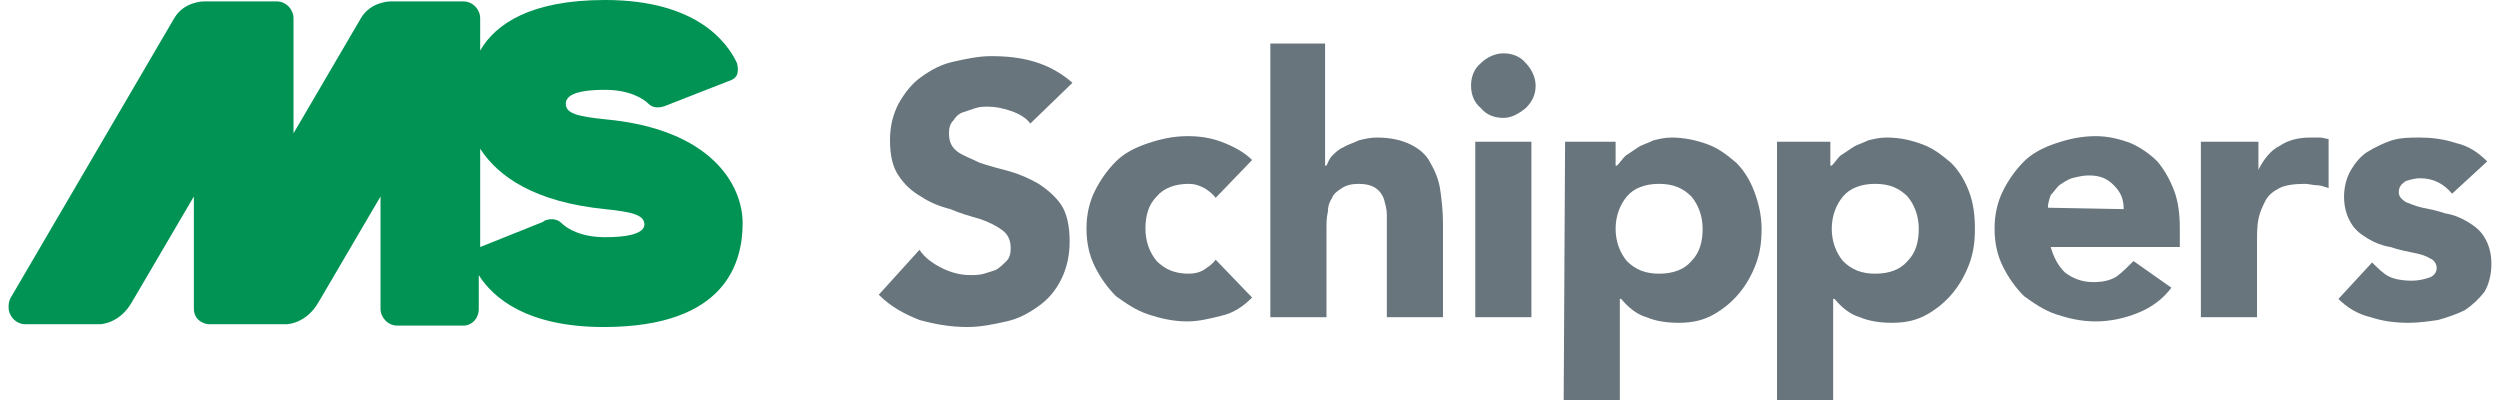
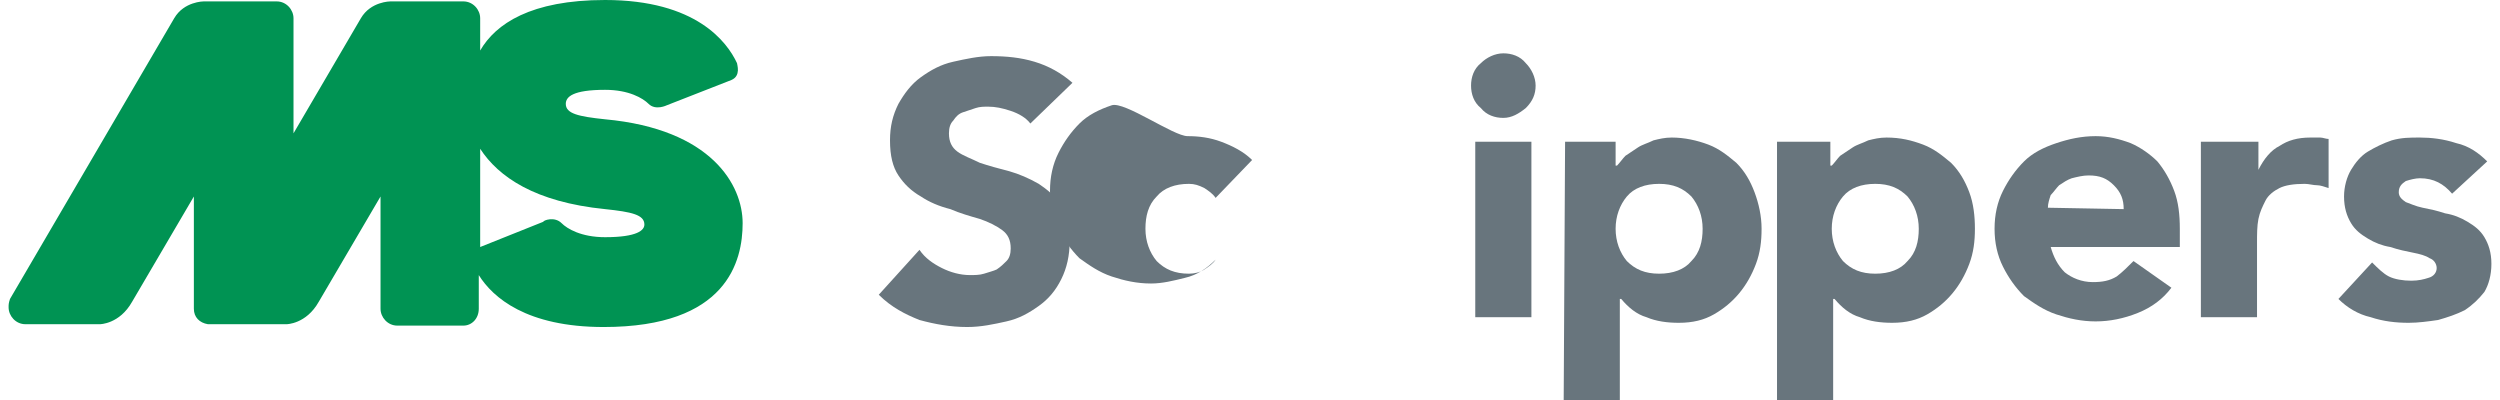
<svg xmlns="http://www.w3.org/2000/svg" version="1.1" id="Ebene_1" x="0px" y="0px" viewBox="0 0 176.9 28.5" style="enable-background:new 0 0 176.9 28.5;" xml:space="preserve" width="175" height="28">
  <style type="text/css">
	.st0{fill:#009353;}
	.st1{fill:#68757D;}
</style>
  <g>
    <g>
      <path class="st0" d="M42.5,8.5c-1.9-0.2-2.8-0.4-2.8-1.1c0-0.5,0.5-1,2.8-1c1.7,0,2.7,0.6,3.1,1l0,0c0.5,0.5,1.3,0.1,1.3,0.1    l4.6-1.8c0.7-0.3,0.4-1.1,0.4-1.2C51.2,3,49,0,42.5,0c-5.3,0-7.8,1.7-8.9,3.6V1.3c0-0.6-0.5-1.2-1.2-1.2h-5.2c0,0-1.4,0-2.1,1.2    l-4.8,8.2V1.3c0-0.6-0.5-1.2-1.2-1.2h-5.2c0,0-1.4,0-2.1,1.2l-11.7,20C0,21.6,0,21.7,0,21.9c0,0.6,0.5,1.2,1.2,1.2h5.3    c0,0,1.4,0,2.3-1.6l4.4-7.5v8c0,0.6,0.4,1,1,1.1c0,0,0,0,0.1,0s0.1,0,0.2,0l0,0l0,0h5.3c0,0,1.4,0,2.3-1.6l4.4-7.5v8    c0,0.6,0.5,1.2,1.2,1.2h4.7c0.6,0,1.1-0.5,1.1-1.2v-2.4c1,1.6,3.4,3.7,8.9,3.7c8.8,0,9.9-4.7,9.9-7.4C52.3,13.2,50.1,9.2,42.5,8.5     M42.5,16.9c-1.7,0-2.7-0.6-3.1-1l0,0c-0.5-0.5-1.3-0.2-1.3-0.1l-4.5,1.8v-7c1.3,2,3.9,3.8,8.9,4.3c1.9,0.2,2.8,0.4,2.8,1.1    C45.3,16.4,44.8,16.9,42.5,16.9" />
    </g>
    <g>
      <path class="st1" d="M72.8,8.8c-0.3-0.4-0.8-0.7-1.4-0.9c-0.6-0.2-1.1-0.3-1.6-0.3c-0.3,0-0.6,0-0.9,0.1S68.3,7.9,68,8    c-0.3,0.1-0.5,0.3-0.7,0.6C67.1,8.8,67,9.1,67,9.5c0,0.6,0.2,1,0.6,1.3s1,0.5,1.6,0.8c0.6,0.2,1.3,0.4,2.1,0.6    c0.7,0.2,1.4,0.5,2.1,0.9c0.6,0.4,1.2,0.9,1.6,1.5s0.6,1.5,0.6,2.6c0,1-0.2,1.9-0.6,2.7c-0.4,0.8-0.9,1.4-1.6,1.9    s-1.4,0.9-2.3,1.1s-1.8,0.4-2.8,0.4c-1.2,0-2.3-0.2-3.4-0.5c-1-0.4-2-0.9-2.9-1.8l2.9-3.2c0.4,0.6,1,1,1.6,1.3s1.3,0.5,2,0.5    c0.3,0,0.7,0,1-0.1s0.7-0.2,0.9-0.3c0.3-0.2,0.5-0.4,0.7-0.6s0.3-0.5,0.3-0.9c0-0.6-0.2-1-0.6-1.3s-1-0.6-1.6-0.8    c-0.7-0.2-1.4-0.4-2.1-0.7c-0.8-0.2-1.5-0.5-2.1-0.9c-0.7-0.4-1.2-0.9-1.6-1.5s-0.6-1.4-0.6-2.5c0-1,0.2-1.8,0.6-2.6    C63.8,6.7,64.3,6,65,5.5s1.4-0.9,2.3-1.1C68.2,4.2,69.1,4,70,4c1.1,0,2.1,0.1,3.1,0.4s1.9,0.8,2.7,1.5L72.8,8.8z" />
-       <path class="st1" d="M86,14.1c-0.2-0.3-0.5-0.5-0.8-0.7c-0.4-0.2-0.7-0.3-1.1-0.3c-1,0-1.8,0.3-2.3,0.9c-0.6,0.6-0.8,1.4-0.8,2.3    s0.3,1.7,0.8,2.3c0.6,0.6,1.3,0.9,2.3,0.9c0.4,0,0.8-0.1,1.1-0.3c0.3-0.2,0.6-0.4,0.8-0.7l2.6,2.7c-0.6,0.6-1.3,1.1-2.2,1.3    c-0.8,0.2-1.6,0.4-2.4,0.4c-1,0-1.9-0.2-2.8-0.5s-1.6-0.8-2.3-1.3c-0.6-0.6-1.1-1.3-1.5-2.1c-0.4-0.8-0.6-1.7-0.6-2.7    s0.2-1.9,0.6-2.7c0.4-0.8,0.9-1.5,1.5-2.1s1.4-1,2.3-1.3S83,9.7,84,9.7c0.8,0,1.6,0.1,2.4,0.4s1.6,0.7,2.2,1.3L86,14.1z" />
-       <path class="st1" d="M93.8,3.1v8.7h0.1c0.1-0.2,0.2-0.5,0.4-0.7c0.2-0.2,0.5-0.5,0.8-0.6c0.3-0.2,0.7-0.3,1.1-0.5    c0.4-0.1,0.8-0.2,1.3-0.2c1,0,1.8,0.2,2.4,0.5s1.1,0.7,1.4,1.3c0.3,0.5,0.6,1.2,0.7,1.9c0.1,0.7,0.2,1.5,0.2,2.4v6.7h-4v-6.2    c0-0.4,0-0.7,0-1.1s-0.1-0.7-0.2-1.1c-0.1-0.3-0.3-0.6-0.6-0.8c-0.3-0.2-0.7-0.3-1.2-0.3s-0.9,0.1-1.2,0.3    c-0.3,0.2-0.6,0.4-0.7,0.7c-0.2,0.3-0.3,0.6-0.3,1c-0.1,0.4-0.1,0.8-0.1,1.2v6.3h-4V3.1H93.8z" />
+       <path class="st1" d="M86,14.1c-0.2-0.3-0.5-0.5-0.8-0.7c-0.4-0.2-0.7-0.3-1.1-0.3c-1,0-1.8,0.3-2.3,0.9c-0.6,0.6-0.8,1.4-0.8,2.3    s0.3,1.7,0.8,2.3c0.6,0.6,1.3,0.9,2.3,0.9c0.4,0,0.8-0.1,1.1-0.3c0.3-0.2,0.6-0.4,0.8-0.7c-0.6,0.6-1.3,1.1-2.2,1.3    c-0.8,0.2-1.6,0.4-2.4,0.4c-1,0-1.9-0.2-2.8-0.5s-1.6-0.8-2.3-1.3c-0.6-0.6-1.1-1.3-1.5-2.1c-0.4-0.8-0.6-1.7-0.6-2.7    s0.2-1.9,0.6-2.7c0.4-0.8,0.9-1.5,1.5-2.1s1.4-1,2.3-1.3S83,9.7,84,9.7c0.8,0,1.6,0.1,2.4,0.4s1.6,0.7,2.2,1.3L86,14.1z" />
    </g>
    <g>
      <path class="st1" d="M104.2,6.1c0-0.6,0.2-1.2,0.7-1.6c0.4-0.4,1-0.7,1.6-0.7s1.2,0.2,1.6,0.7c0.4,0.4,0.7,1,0.7,1.6    s-0.2,1.1-0.7,1.6c-0.5,0.4-1,0.7-1.6,0.7s-1.2-0.2-1.6-0.7C104.4,7.3,104.2,6.7,104.2,6.1 M104.5,10.1h4v12.5h-4V10.1z" />
      <path class="st1" d="M110.9,10.1h3.6v1.7h0.1c0.2-0.2,0.4-0.5,0.6-0.7c0.3-0.2,0.6-0.4,0.9-0.6s0.7-0.3,1.1-0.5    c0.4-0.1,0.8-0.2,1.3-0.2c0.9,0,1.8,0.2,2.6,0.5s1.4,0.8,2,1.3c0.6,0.6,1,1.3,1.3,2.1c0.3,0.8,0.5,1.7,0.5,2.6s-0.1,1.7-0.4,2.5    c-0.3,0.8-0.7,1.5-1.2,2.1s-1.1,1.1-1.8,1.5S120,23,119,23c-0.8,0-1.6-0.1-2.3-0.4c-0.7-0.2-1.3-0.7-1.8-1.3h-0.1v7.2h-4    L110.9,10.1L110.9,10.1z M114.5,16.3c0,0.9,0.3,1.7,0.8,2.3c0.6,0.6,1.3,0.9,2.3,0.9s1.8-0.3,2.3-0.9c0.6-0.6,0.8-1.4,0.8-2.3    s-0.3-1.7-0.8-2.3c-0.6-0.6-1.3-0.9-2.3-0.9s-1.8,0.3-2.3,0.9C114.8,14.6,114.5,15.4,114.5,16.3" />
      <path class="st1" d="M126.2,10.1h3.6v1.7h0.1c0.2-0.2,0.4-0.5,0.6-0.7c0.3-0.2,0.6-0.4,0.9-0.6c0.3-0.2,0.7-0.3,1.1-0.5    c0.4-0.1,0.8-0.2,1.3-0.2c1,0,1.8,0.2,2.6,0.5s1.4,0.8,2,1.3c0.6,0.6,1,1.3,1.3,2.1c0.3,0.8,0.4,1.7,0.4,2.6s-0.1,1.7-0.4,2.5    c-0.3,0.8-0.7,1.5-1.2,2.1s-1.1,1.1-1.8,1.5s-1.5,0.6-2.5,0.6c-0.8,0-1.6-0.1-2.3-0.4c-0.7-0.2-1.3-0.7-1.8-1.3H130v7.2h-4V10.1    H126.2z M129.9,16.3c0,0.9,0.3,1.7,0.8,2.3c0.6,0.6,1.3,0.9,2.3,0.9s1.8-0.3,2.3-0.9c0.6-0.6,0.8-1.4,0.8-2.3s-0.3-1.7-0.8-2.3    c-0.6-0.6-1.3-0.9-2.3-0.9s-1.8,0.3-2.3,0.9C130.2,14.6,129.9,15.4,129.9,16.3" />
    </g>
    <g>
      <path class="st1" d="M154.1,20.5c-0.6,0.8-1.4,1.4-2.4,1.8s-2,0.6-3,0.6s-1.9-0.2-2.8-0.5c-0.9-0.3-1.6-0.8-2.3-1.3    c-0.6-0.6-1.1-1.3-1.5-2.1c-0.4-0.8-0.6-1.7-0.6-2.7s0.2-1.9,0.6-2.7c0.4-0.8,0.9-1.5,1.5-2.1s1.4-1,2.3-1.3    c0.9-0.3,1.8-0.5,2.8-0.5c0.9,0,1.7,0.2,2.5,0.5c0.7,0.3,1.4,0.8,1.9,1.3c0.5,0.6,0.9,1.3,1.2,2.1c0.3,0.8,0.4,1.7,0.4,2.7v1.3    h-9.2c0.2,0.7,0.5,1.3,1,1.8c0.5,0.4,1.2,0.7,2,0.7c0.7,0,1.2-0.1,1.7-0.4c0.4-0.3,0.8-0.7,1.2-1.1L154.1,20.5z M150.7,14.9    c0-0.7-0.2-1.2-0.7-1.7s-1-0.7-1.8-0.7c-0.4,0-0.8,0.1-1.2,0.2c-0.3,0.1-0.6,0.3-0.9,0.5c-0.2,0.2-0.4,0.5-0.6,0.7    c-0.1,0.3-0.2,0.6-0.2,0.9L150.7,14.9L150.7,14.9z" />
    </g>
    <g>
      <path class="st1" d="M156.3,10.1h4v2l0,0c0.4-0.8,0.9-1.4,1.5-1.7c0.6-0.4,1.3-0.6,2.2-0.6c0.2,0,0.5,0,0.7,0s0.4,0.1,0.6,0.1v3.5    c-0.3-0.1-0.6-0.2-0.8-0.2c-0.3,0-0.6-0.1-0.9-0.1c-0.8,0-1.4,0.1-1.8,0.3c-0.4,0.2-0.8,0.5-1,0.9s-0.4,0.8-0.5,1.3    s-0.1,1.1-0.1,1.7v5.3h-4V10.1H156.3z" />
      <path class="st1" d="M174.1,13.8c-0.6-0.7-1.3-1.1-2.3-1.1c-0.3,0-0.7,0.1-1,0.2c-0.3,0.2-0.5,0.4-0.5,0.8c0,0.3,0.2,0.5,0.5,0.7    c0.3,0.1,0.7,0.3,1.2,0.4s1,0.2,1.6,0.4c0.6,0.1,1.1,0.3,1.6,0.6c0.5,0.3,0.9,0.6,1.2,1.1s0.5,1.1,0.5,1.9s-0.2,1.5-0.5,2    c-0.4,0.5-0.8,0.9-1.4,1.3c-0.6,0.3-1.2,0.5-1.9,0.7c-0.7,0.1-1.4,0.2-2.1,0.2c-0.9,0-1.8-0.1-2.7-0.4c-0.9-0.2-1.7-0.7-2.3-1.3    l2.4-2.6c0.4,0.4,0.8,0.8,1.2,1s1,0.3,1.6,0.3c0.5,0,0.9-0.1,1.2-0.2c0.4-0.1,0.6-0.4,0.6-0.7c0-0.3-0.2-0.6-0.5-0.7    c-0.3-0.2-0.7-0.3-1.2-0.4s-1-0.2-1.6-0.4c-0.6-0.1-1.1-0.3-1.6-0.6c-0.5-0.3-0.9-0.6-1.2-1.1s-0.5-1.1-0.5-1.9    c0-0.7,0.2-1.4,0.5-1.9s0.7-1,1.2-1.3s1.1-0.6,1.7-0.8c0.7-0.2,1.3-0.2,2-0.2c0.8,0,1.7,0.1,2.6,0.4c0.9,0.2,1.6,0.7,2.2,1.3    L174.1,13.8z" />
    </g>
  </g>
</svg>